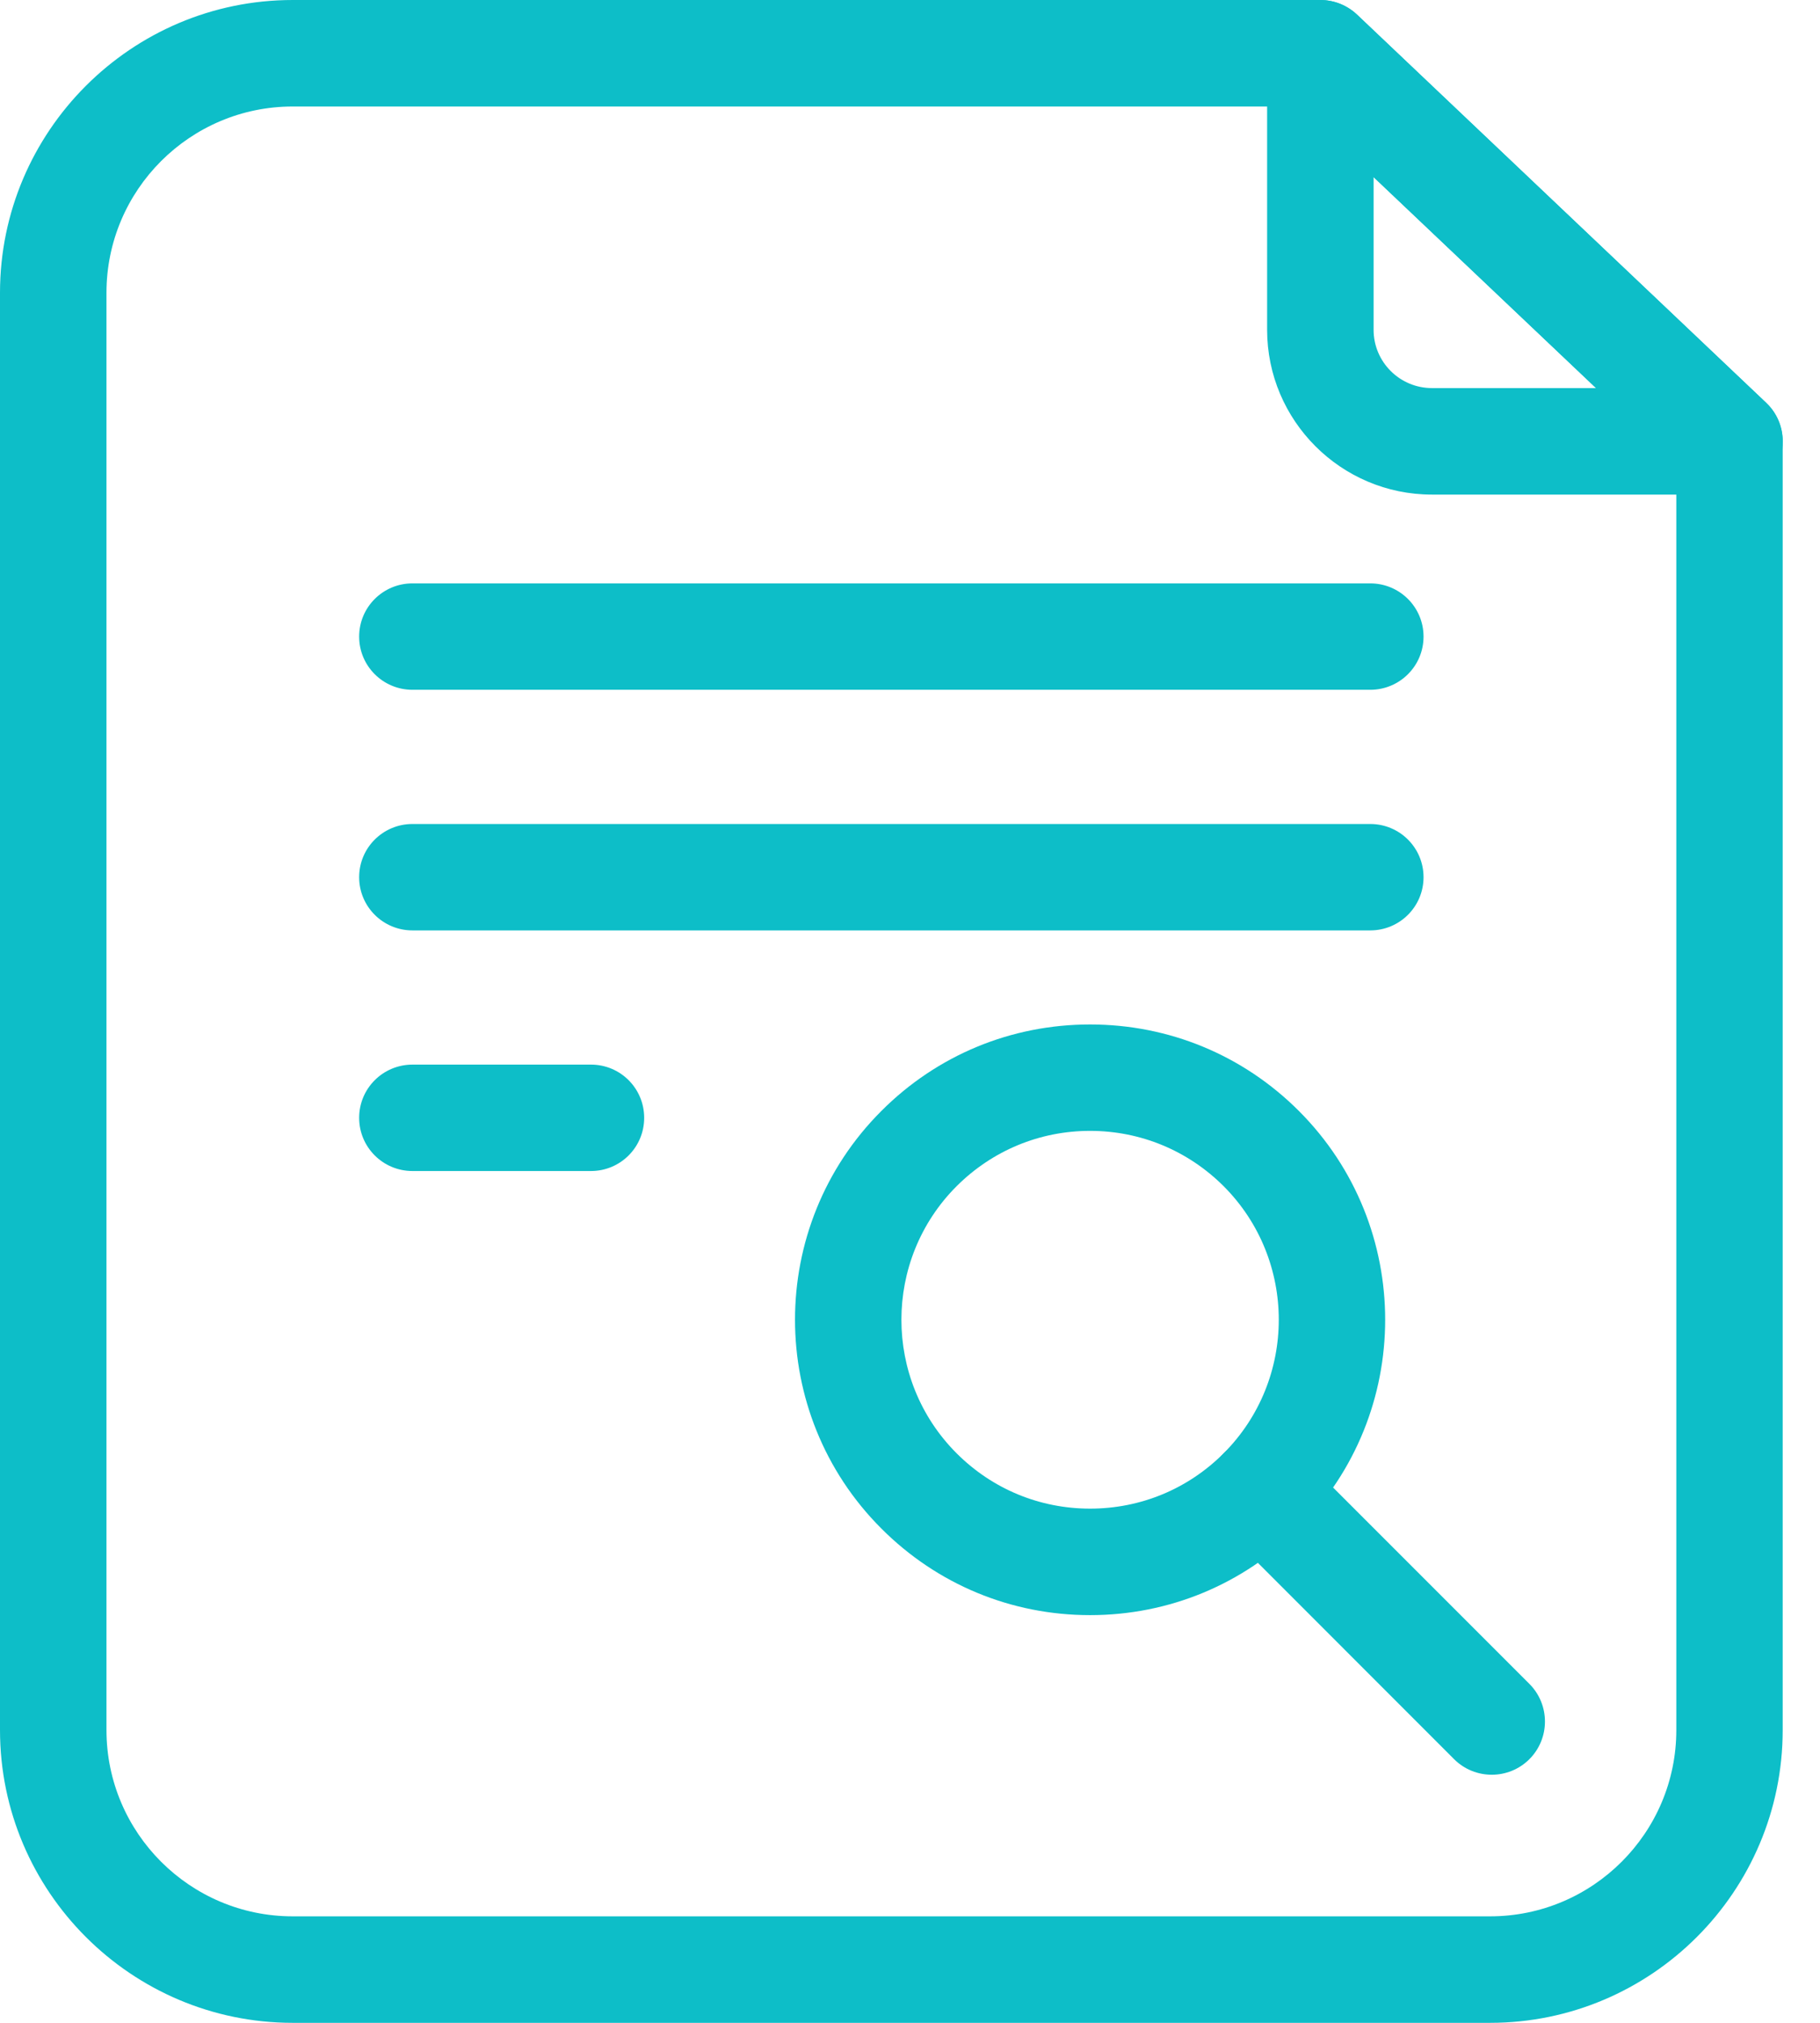
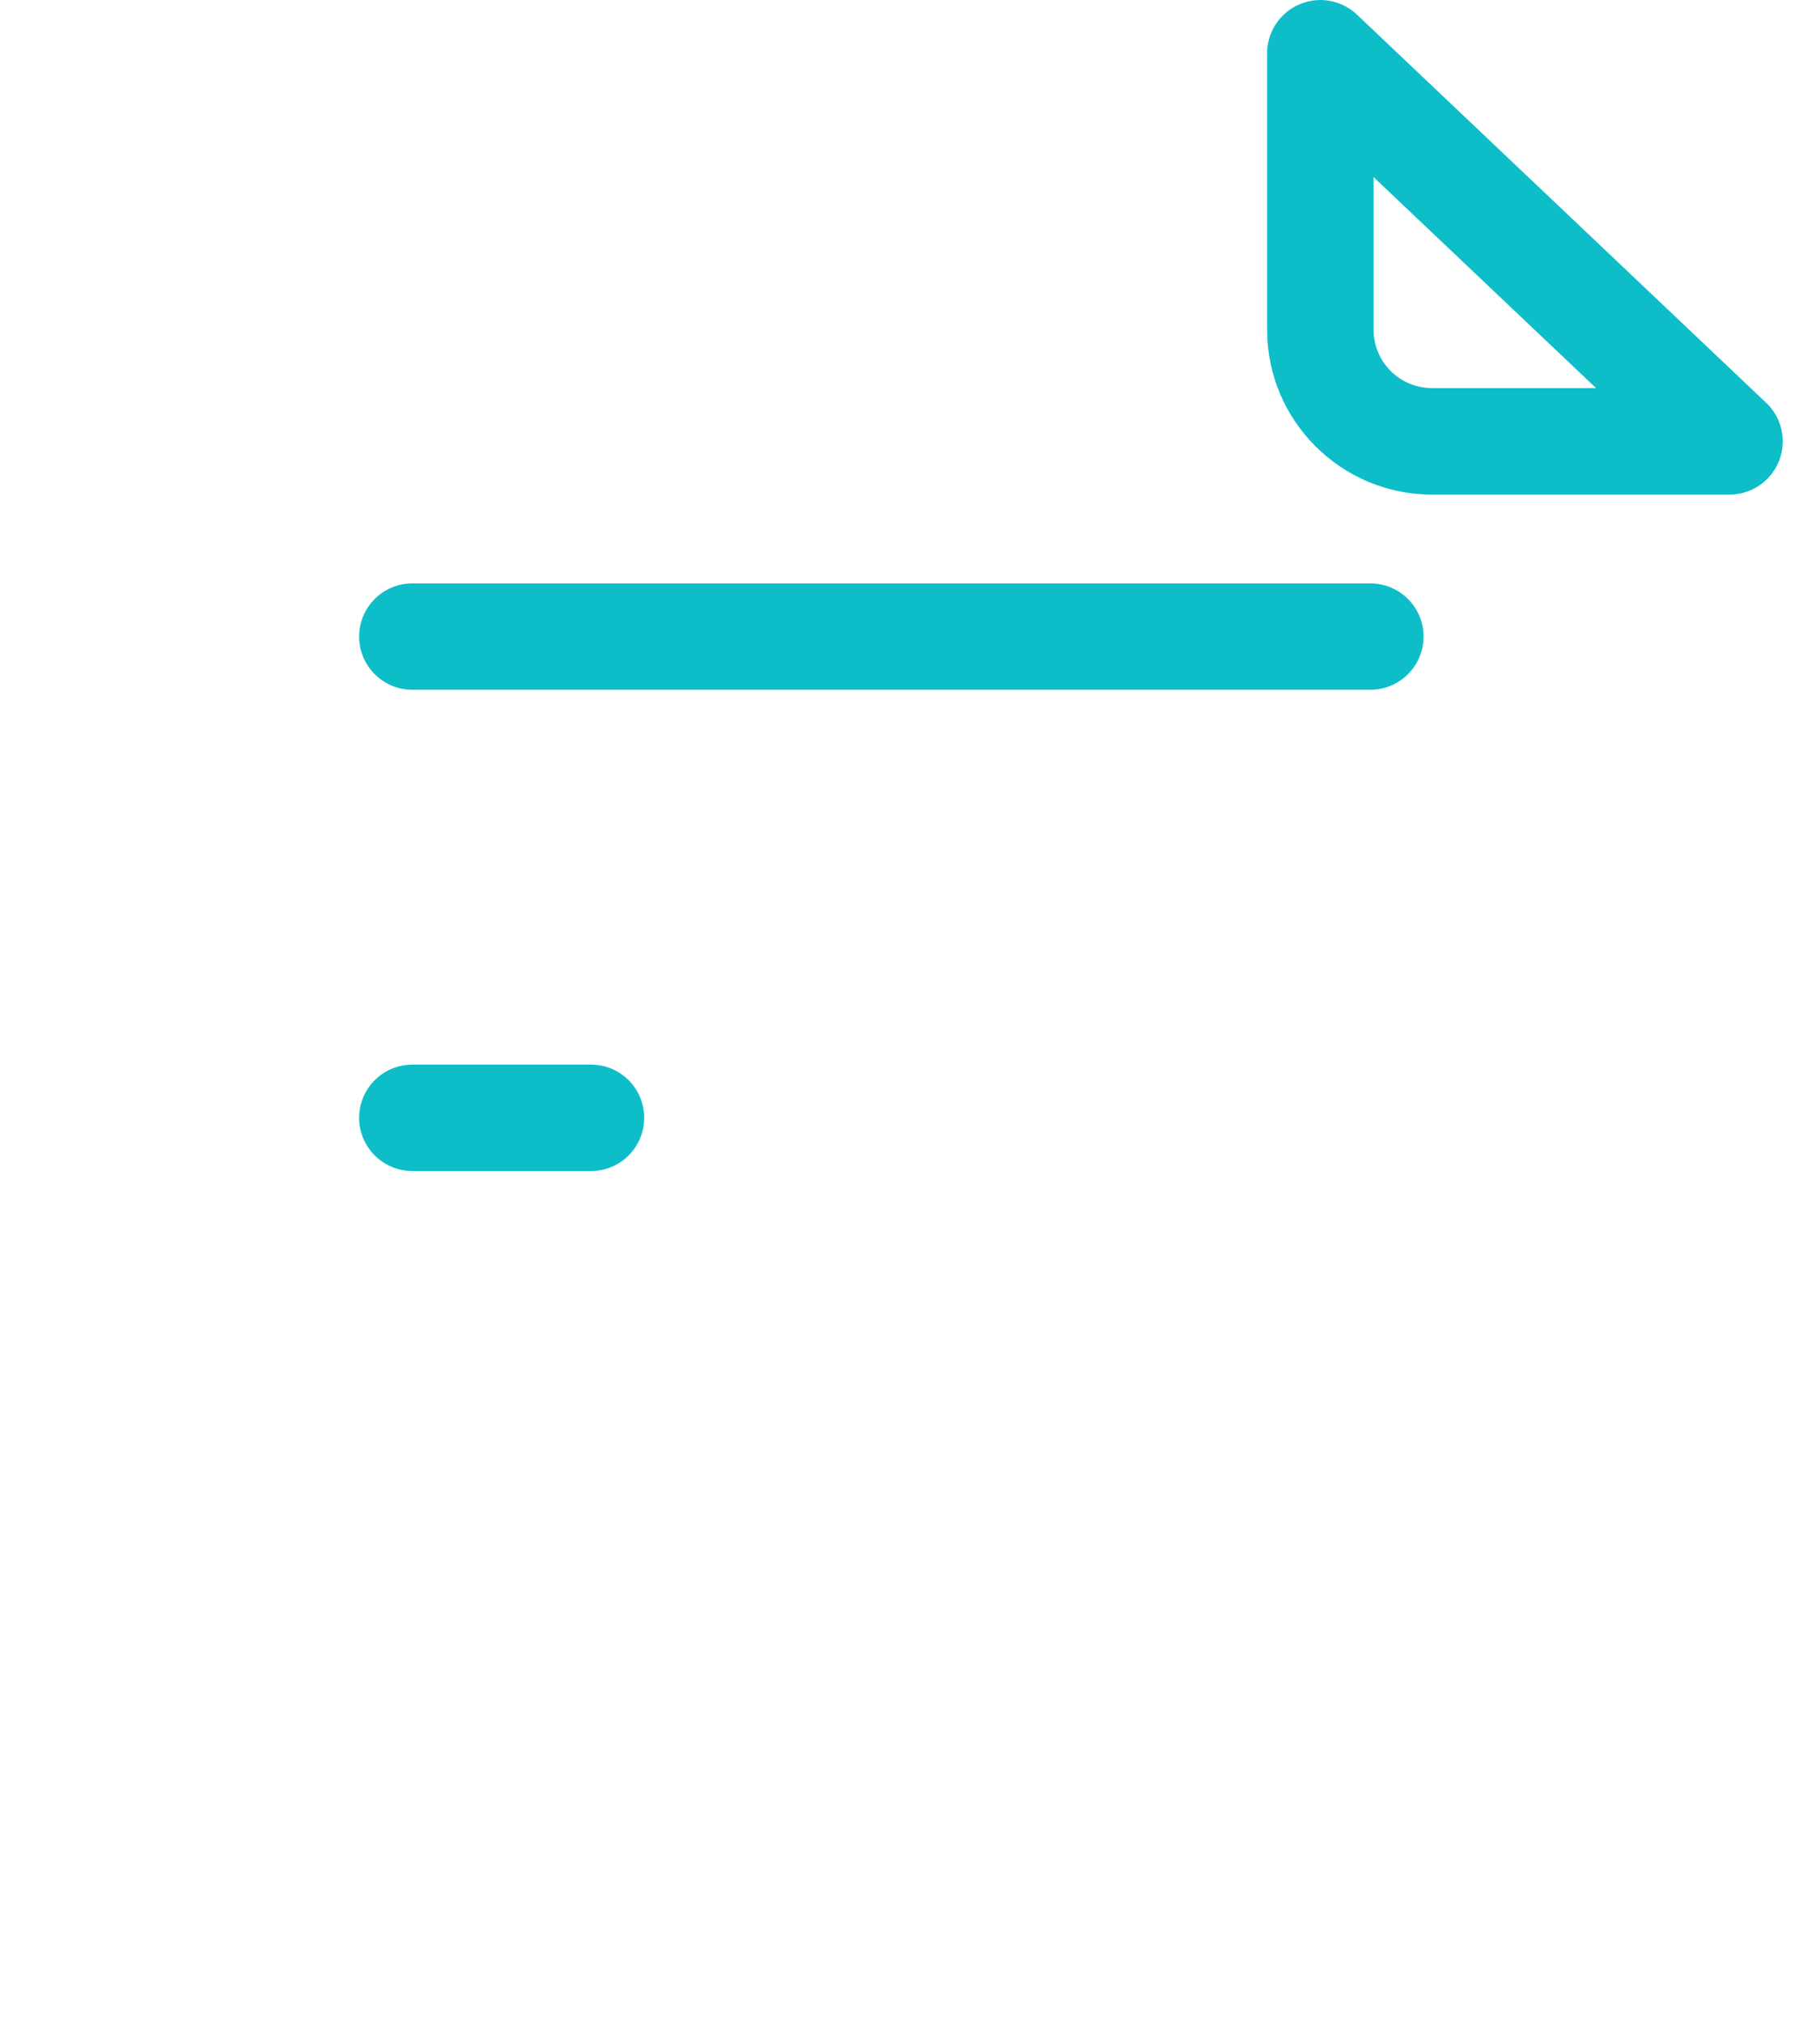
<svg xmlns="http://www.w3.org/2000/svg" width="18" height="20" viewBox="0 0 18 20" fill="none">
-   <path d="M14.737 20H2.895C1.299 20 0 18.701 0 17.105V2.895C0 1.299 1.299 0 2.895 0H13.059C13.194 0 13.323 0.052 13.421 0.144L17.467 3.982C17.572 4.081 17.631 4.219 17.631 4.364V17.105C17.631 18.701 16.333 20 14.737 20ZM2.895 1.053C1.879 1.053 1.053 1.879 1.053 2.895V17.105C1.053 18.121 1.879 18.947 2.895 18.947H14.737C15.753 18.947 16.579 18.121 16.579 17.105V4.59L12.849 1.053H2.895Z" fill="#0DBEC8" />
-   <path d="M13.552 6.82H4.079C3.788 6.82 3.552 6.585 3.552 6.294C3.552 6.003 3.788 5.768 4.079 5.768H13.552C13.843 5.768 14.079 6.003 14.079 6.294C14.079 6.585 13.843 6.82 13.552 6.82Z" fill="#0DBEC8" />
-   <path d="M13.552 9.199H4.079C3.788 9.199 3.552 8.964 3.552 8.673C3.552 8.382 3.788 8.147 4.079 8.147H13.552C13.843 8.147 14.079 8.382 14.079 8.673C14.079 8.964 13.843 9.199 13.552 9.199Z" fill="#0DBEC8" />
+   <path d="M13.552 6.82H4.079C3.788 6.82 3.552 6.585 3.552 6.294C3.552 6.003 3.788 5.768 4.079 5.768H13.552C13.843 5.768 14.079 6.003 14.079 6.294C14.079 6.585 13.843 6.82 13.552 6.82" fill="#0DBEC8" />
  <path d="M5.845 11.578H4.079C3.788 11.578 3.552 11.343 3.552 11.052C3.552 10.761 3.788 10.526 4.079 10.526H5.845C6.136 10.526 6.371 10.761 6.371 11.052C6.371 11.343 6.136 11.578 5.845 11.578Z" fill="#0DBEC8" />
  <path d="M17.105 4.89H14.162C13.263 4.89 12.532 4.159 12.532 3.261V0.526C12.532 0.316 12.658 0.126 12.851 0.043C13.044 -0.04 13.268 -0 13.421 0.145L17.467 3.982C17.624 4.13 17.674 4.358 17.594 4.559C17.514 4.759 17.321 4.89 17.105 4.89ZM13.585 1.751V3.261C13.585 3.579 13.844 3.837 14.162 3.837H15.785L13.585 1.751Z" fill="#0DBEC8" />
-   <path d="M10.781 15.969C10.001 15.969 9.268 15.665 8.717 15.113C7.578 13.975 7.578 12.122 8.717 10.984C9.268 10.432 10.001 10.129 10.781 10.129C11.561 10.129 12.294 10.432 12.846 10.984C13.984 12.122 13.984 13.975 12.846 15.113C12.294 15.665 11.561 15.969 10.781 15.969ZM10.781 11.181C10.282 11.181 9.814 11.376 9.461 11.728C8.733 12.456 8.733 13.641 9.461 14.369C9.814 14.722 10.282 14.916 10.781 14.916C11.28 14.916 11.749 14.722 12.102 14.369C12.829 13.641 12.829 12.456 12.102 11.728C11.749 11.376 11.28 11.181 10.781 11.181Z" fill="#0DBEC8" />
-   <path d="M14.754 17.547C14.619 17.547 14.484 17.496 14.381 17.393L12.102 15.113C11.896 14.908 11.896 14.575 12.102 14.369C12.307 14.163 12.64 14.164 12.846 14.369L15.126 16.649C15.331 16.854 15.331 17.188 15.126 17.393C15.023 17.496 14.888 17.547 14.754 17.547Z" fill="#0DBEC8" />
</svg>